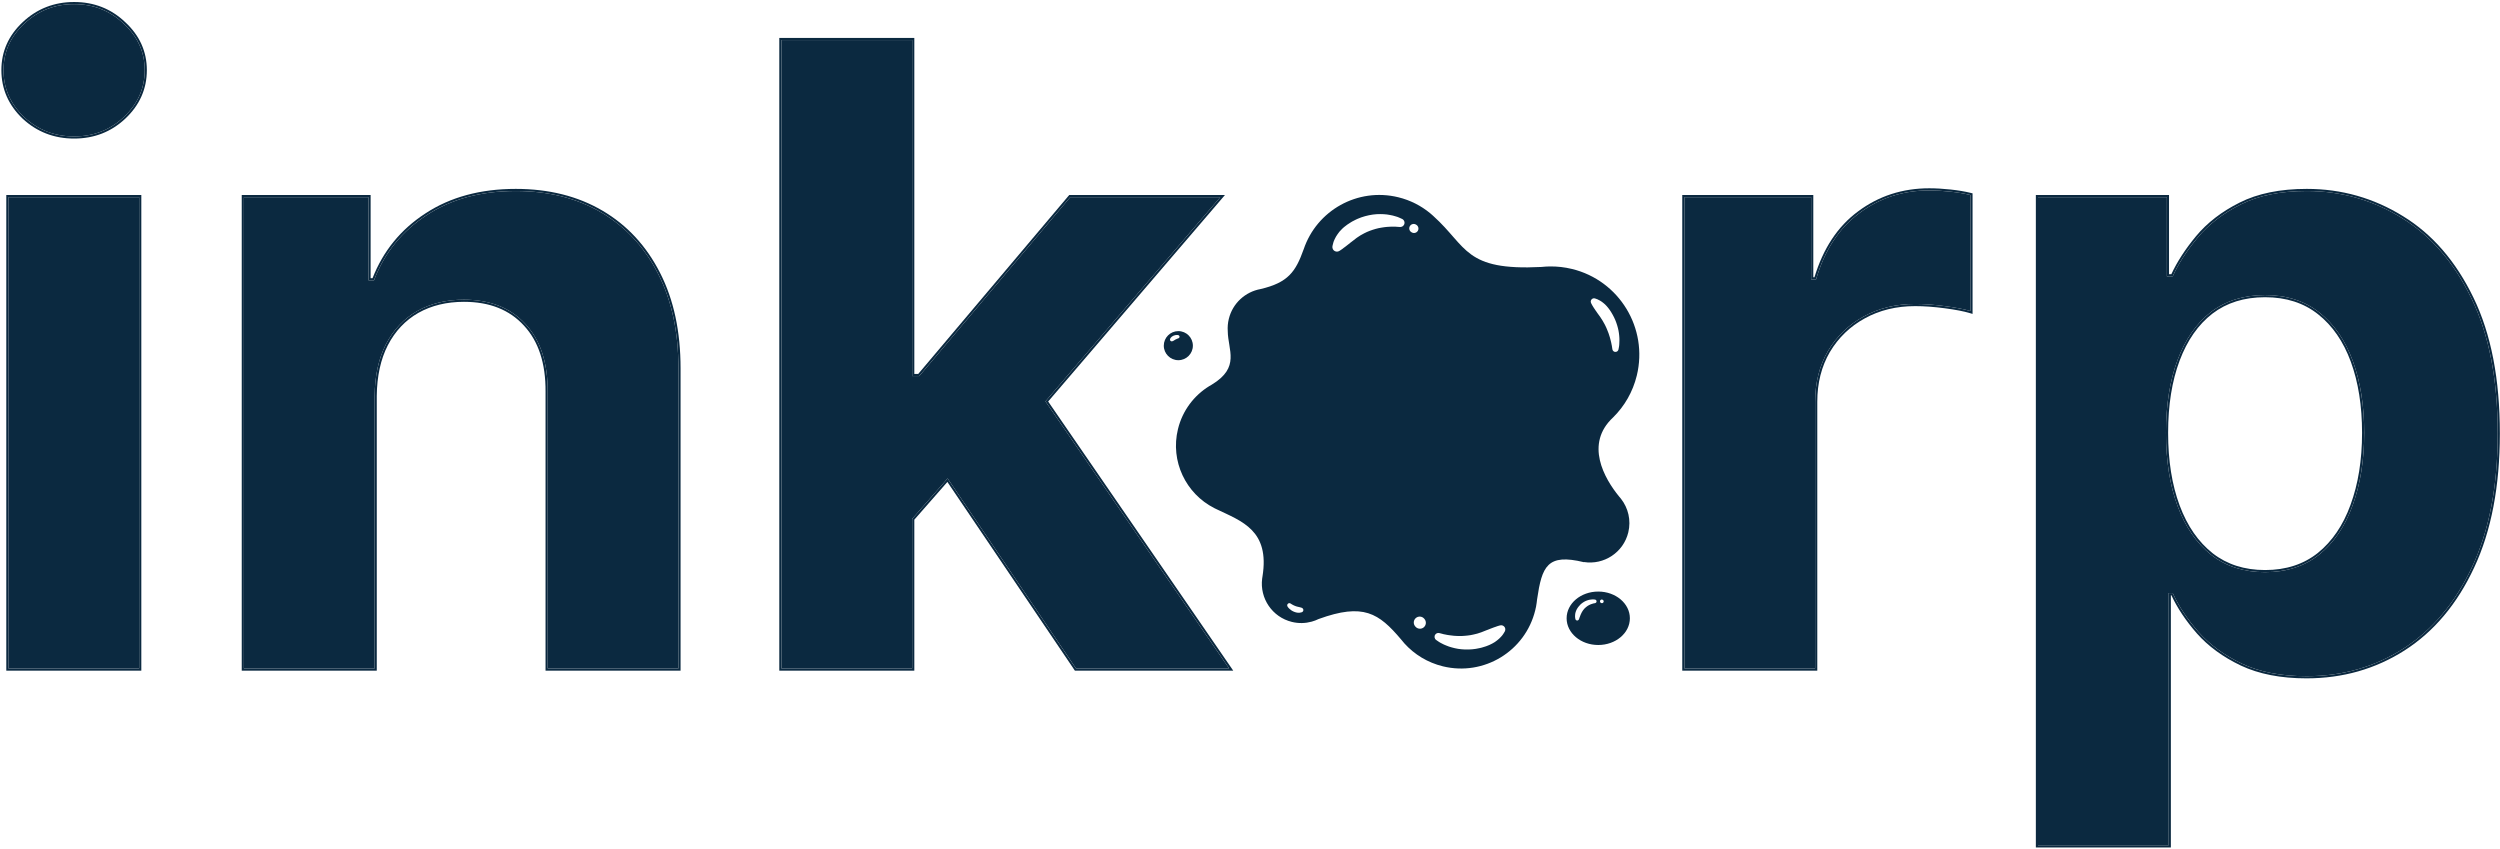
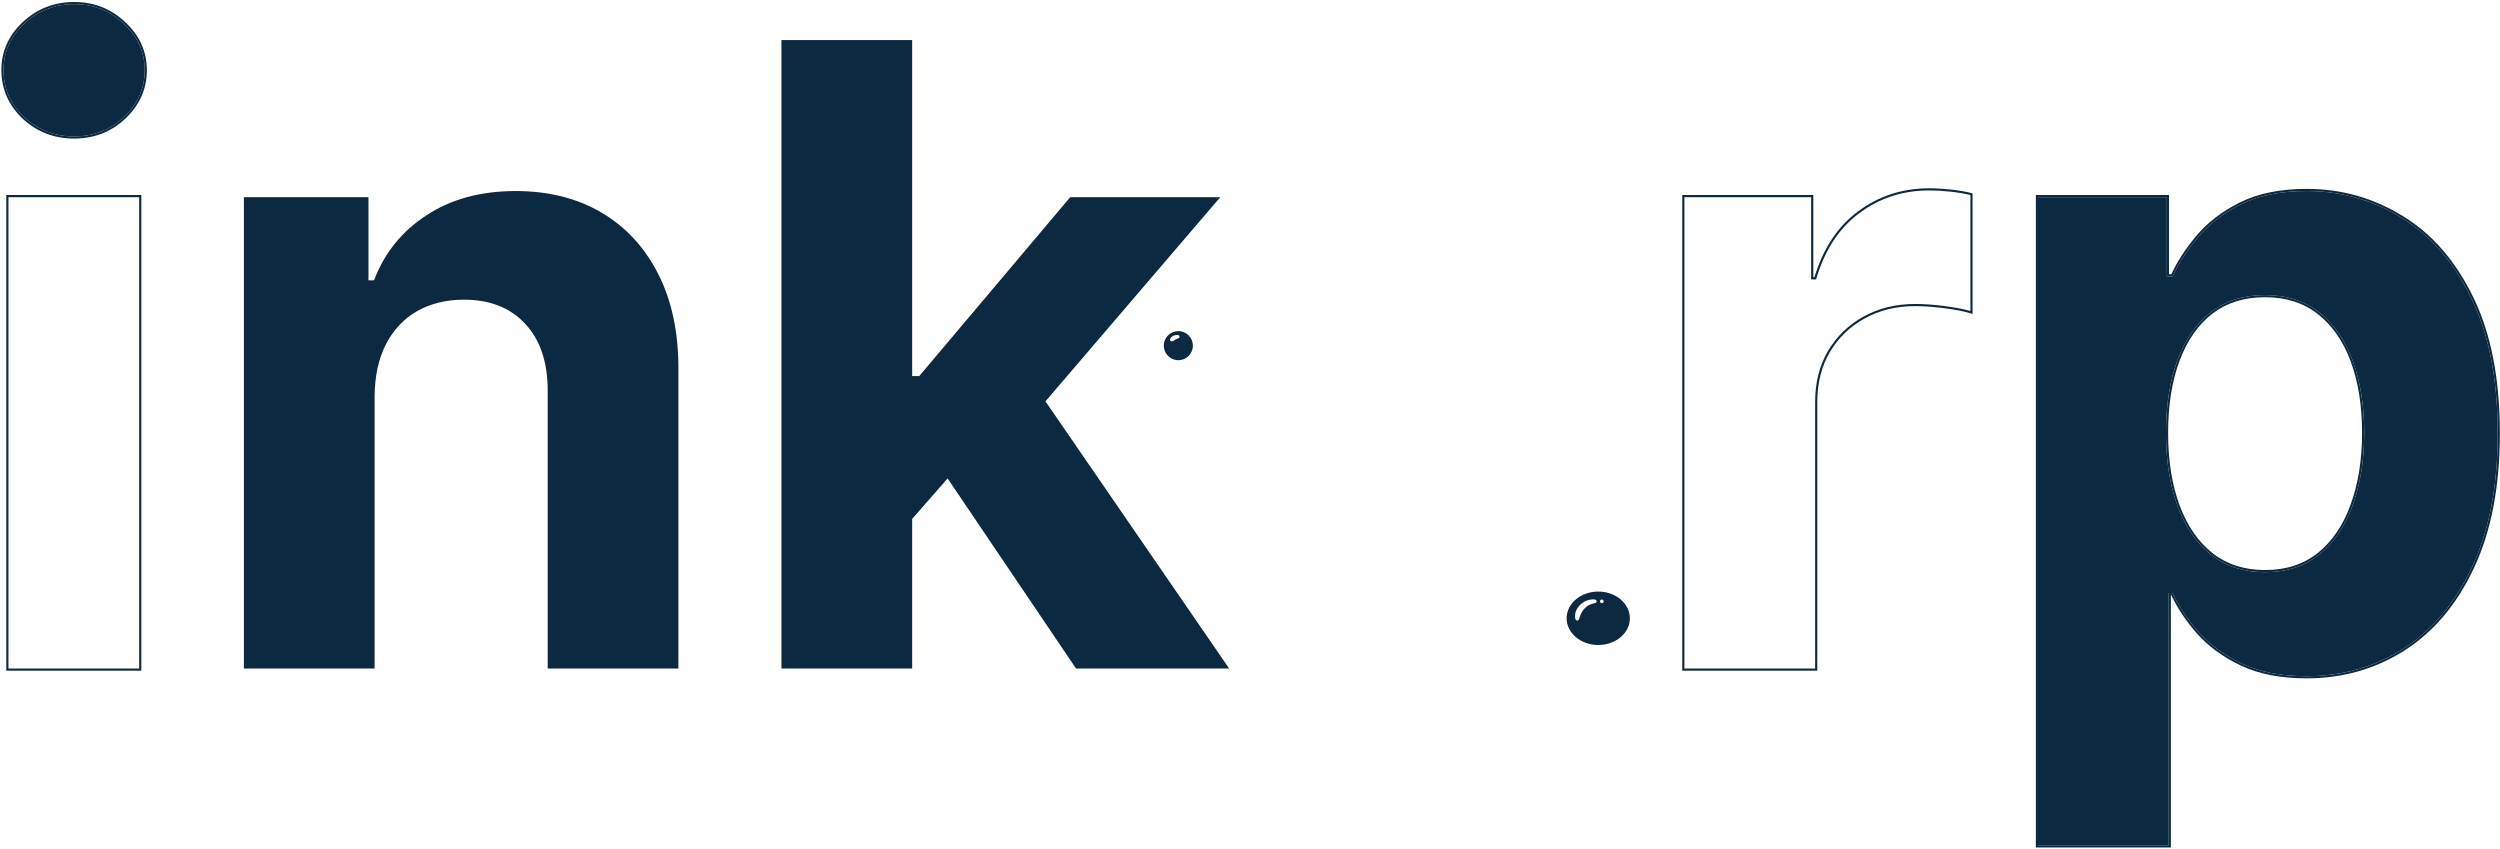
<svg xmlns="http://www.w3.org/2000/svg" fill="none" height="395" viewBox="0 0 1163 395" width="1163">
  <g fill="#0b2940">
    <path d="m948.077 393.227v-301.5h59.953v36.831h2.72c2.66-5.9 6.52-11.896 11.56-17.987 5.14-6.186 11.8-11.325 19.99-15.418 8.28-4.188 18.55-6.281 30.83-6.281 15.99 0 30.74 4.188 44.26 12.563 13.51 8.279 24.31 20.794 32.4 37.544 8.09 16.655 12.14 37.545 12.14 62.67 0 24.459-3.95 45.111-11.85 61.956-7.81 16.75-18.47 29.455-31.98 38.116-13.42 8.565-28.46 12.848-45.11 12.848-11.8 0-21.84-1.951-30.12-5.853-8.19-3.902-14.9-8.803-20.13-14.704-5.24-5.996-9.23-12.039-11.99-18.13h-1.86v117.345zm59.533-191.863c0 13.038 1.8 24.411 5.42 34.118 3.62 9.708 8.85 17.274 15.7 22.698 6.86 5.33 15.18 7.995 24.99 7.995 9.89 0 18.27-2.713 25.12-8.137 6.85-5.52 12.04-13.134 15.56-22.841 3.62-9.803 5.43-21.081 5.43-33.833 0-12.658-1.76-23.793-5.29-33.405-3.52-9.613-8.7-17.131-15.56-22.556-6.85-5.424-15.27-8.137-25.26-8.137-9.9 0-18.28 2.617-25.13 7.852-6.76 5.234-11.94 12.657-15.56 22.27-3.62 9.612-5.42 20.937-5.42 33.976z" />
-     <path d="m783.587 311v-219.273h58.958v38.259h2.284c3.997-13.61 10.707-23.888 20.129-30.836 9.422-7.043 20.271-10.564 32.548-10.564 3.045 0 6.329.19 9.85.571 3.521.381 6.614.904 9.279 1.57v53.961c-2.855-.856-6.805-1.617-11.849-2.284-5.044-.666-9.659-.999-13.847-.999-8.946 0-16.94 1.951-23.983 5.853-6.947 3.807-12.467 9.136-16.559 15.989-3.998 6.852-5.996 14.751-5.996 23.697v124.055z" />
    <path d="m418.632 247.902.143-72.948h8.851l70.235-83.227h69.808l-94.362 110.208h-14.418zm-55.104 63.098v-292.364h60.814v292.364zm137.046 0-64.526-95.504 40.543-42.969 95.218 138.473z" />
    <path d="m174.27 184.233v126.767h-60.814v-219.273h57.959v38.687h2.569c4.854-12.753 12.991-22.841 24.412-30.264 11.42-7.519 25.267-11.278 41.542-11.278 15.227 0 28.503 3.331 39.828 9.993 11.326 6.662 20.129 16.179 26.41 28.551 6.281 12.277 9.422 26.933 9.422 43.969v139.615h-60.814v-128.766c.095-13.419-3.331-23.888-10.278-31.406-6.948-7.614-16.512-11.42-28.694-11.42-8.185 0-15.418 1.76-21.699 5.282-6.186 3.521-11.04 8.66-14.561 15.417-3.426 6.662-5.187 14.704-5.282 24.126z" />
-     <path d="m3.927 311v-219.273h60.814v219.273zm30.55-247.538c-9.041 0-16.798-2.998-23.269-8.994-6.376-6.091-9.565-13.371-9.565-21.842 0-8.375 3.188-15.56 9.565-21.556 6.472-6.091 14.228-9.136 23.269-9.136s16.75 3.045 23.126 9.136c6.472 5.996 9.707 13.181 9.707 21.556 0 8.47-3.236 15.751-9.707 21.842-6.376 5.996-14.085 8.994-23.126 8.994z" />
+     <path d="m3.927 311v-219.273v219.273zm30.55-247.538c-9.041 0-16.798-2.998-23.269-8.994-6.376-6.091-9.565-13.371-9.565-21.842 0-8.375 3.188-15.56 9.565-21.556 6.472-6.091 14.228-9.136 23.269-9.136s16.75 3.045 23.126 9.136c6.472 5.996 9.707 13.181 9.707 21.556 0 8.47-3.236 15.751-9.707 21.842-6.376 5.996-14.085 8.994-23.126 8.994z" />
    <g clip-rule="evenodd" fill-rule="evenodd">
      <path d="m948.077 393.227h60.813v-117.345h1.86c2.76 6.091 6.75 12.134 11.99 18.13 5.23 5.901 11.94 10.802 20.13 14.704 8.28 3.902 18.32 5.853 30.12 5.853 16.65 0 31.69-4.283 45.11-12.848 13.51-8.661 24.17-21.366 31.98-38.116 7.9-16.845 11.85-37.497 11.85-61.956 0-25.125-4.05-46.015-12.14-62.67-8.09-16.75-18.89-29.265-32.4-37.544-13.52-8.375-28.27-12.563-44.26-12.563-12.28 0-22.55 2.094-30.83 6.281-8.19 4.092-14.85 9.232-19.99 15.418-5.04 6.091-8.9 12.087-11.56 17.987h-2.72v-36.831h-59.953zm60.953-265.669v-36.831h-61.953v303.5h62.813v-117.345h.22c2.79 5.995 6.76 11.923 11.88 17.788v.006c5.34 6.014 12.16 10.991 20.45 14.942v.002c8.45 3.981 18.64 5.949 30.55 5.949 16.83 0 32.06-4.332 45.65-13.005v-.001c13.69-8.777 24.47-21.639 32.34-38.533 7.98-17.013 11.95-37.82 11.95-62.381 0-25.224-4.06-46.274-12.24-63.105-8.16-16.89-19.08-29.563-32.78-37.959-13.67-8.474-28.61-12.713-44.78-12.713-12.38 0-22.83 2.111-31.29 6.389-8.29 4.145-15.06 9.366-20.3 15.671v.001c-4.92 5.944-8.74 11.819-11.43 17.625zm4 107.924c-3.62-9.707-5.42-21.08-5.42-34.118 0-13.039 1.8-24.364 5.42-33.976 3.62-9.613 8.8-17.036 15.56-22.27 6.85-5.235 15.23-7.852 25.13-7.852 9.99 0 18.41 2.713 25.26 8.137 6.86 5.425 12.04 12.943 15.56 22.556 3.53 9.612 5.29 20.747 5.29 33.405 0 12.752-1.81 24.03-5.43 33.833-3.52 9.707-8.71 17.321-15.56 22.841-6.85 5.424-15.23 8.137-25.12 8.137-9.81 0-18.13-2.665-24.99-7.995-6.85-5.424-12.08-12.99-15.7-22.698zm80.43-.626v-.006c3.57-9.67 5.37-20.827 5.37-33.486 0-12.568-1.75-23.582-5.22-33.061-3.47-9.469-8.56-16.824-15.25-22.116-6.65-5.265-14.84-7.921-24.64-7.921-9.72 0-17.87 2.564-24.52 7.646-6.58 5.1-11.67 12.356-15.23 21.828-3.57 9.474-5.36 20.674-5.36 33.624 0 12.948 1.79 24.198 5.36 33.769 3.56 9.565 8.7 16.966 15.38 22.258 6.65 5.175 14.76 7.784 24.37 7.784 9.7 0 17.85-2.654 24.5-7.92 6.68-5.386 11.77-12.836 15.24-22.399z" />
      <path d="m783.587 311h60.814v-124.055c0-8.946 1.998-16.845 5.996-23.697 4.092-6.853 9.612-12.182 16.559-15.989 7.043-3.902 15.037-5.853 23.983-5.853 4.188 0 8.803.333 13.847.999 4.48.592 8.096 1.259 10.849 2 .347.094.681.189 1 .284v-53.961c-2.665-.666-5.758-1.19-9.279-1.57-3.521-.381-6.805-.571-9.85-.571-12.277 0-23.126 3.521-32.548 10.564-9.422 6.948-16.132 17.226-20.129 30.836h-2.284v-38.259h-58.958zm59.958-182.014v-38.259h-60.958v221.273h62.814v-125.055c0-8.79 1.962-16.51 5.857-23.19 4.002-6.698 9.391-11.899 16.179-15.619l.004-.002c6.878-3.811 14.702-5.728 23.498-5.728 4.136 0 8.707.329 13.717.991 5.022.663 8.911 1.416 11.692 2.25l1.287.386v-56.086l-.757-.189c-2.72-.68-5.86-1.21-9.414-1.594-3.552-.384-6.871-.577-9.958-.577-12.481 0-23.54 3.584-33.142 10.759-9.464 6.979-16.21 17.22-20.28 30.64z" />
-       <path d="m424.342 241.382v69.618h-60.814v-292.364h60.814v156.318h3.284l70.235-83.227h69.808l-81.326 94.983 85.466 124.29h-71.235l-59.751-88.437zm1 .376v70.242h-62.814v-294.364h62.814v156.318h1.819l70.236-83.227h72.445l-82.239 96.049 86.107 125.224h-73.667l-59.322-87.802z" />
-       <path d="m174.27 184.233c.095-9.422 1.856-17.464 5.282-24.126 3.521-6.757 8.375-11.896 14.561-15.417 6.281-3.522 13.514-5.282 21.699-5.282 12.182 0 21.746 3.806 28.694 11.42 6.947 7.518 10.373 17.987 10.278 31.406v128.766h60.814v-139.615c0-17.036-3.141-31.692-9.422-43.969-6.281-12.372-15.084-21.889-26.41-28.551-11.325-6.662-24.601-9.993-39.828-9.993-16.275 0-30.122 3.759-41.542 11.278-11.421 7.423-19.558 17.511-24.412 30.264h-2.569v-38.687h-57.959v219.273h60.814zm-1.855-54.819v-38.687h-59.959v221.273h62.814v-127.762c.094-9.301 1.832-17.179 5.169-23.67 3.439-6.598 8.161-11.589 14.166-15.008 6.112-3.425 13.171-5.152 21.207-5.152 11.956 0 21.232 3.726 27.955 11.094l.004.005c6.727 7.279 10.107 17.474 10.013 30.72v129.773h62.814v-140.615c0-17.157-3.163-31.977-9.532-44.424-6.362-12.532-15.294-22.194-26.793-28.958-11.502-6.766-24.959-10.131-40.335-10.131-16.431 0-30.478 3.797-42.09 11.441-11.404 7.414-19.593 17.455-24.549 30.101z" />
      <path d="m2.927 312v-221.273h62.814v221.273zm7.595-256.804-.005-.005c-6.565-6.271-9.874-13.809-9.874-22.565 0-8.665 3.312-16.11 9.88-22.285 6.66-6.269 14.663-9.408 23.954-9.408 9.289 0 17.245 3.138 23.812 9.408 6.66 6.173 10.022 13.617 10.022 22.284 0 8.761-3.361 16.3-10.022 22.57-6.569 6.176-14.525 9.265-23.812 9.265-9.286 0-17.287-3.088-23.949-9.26zm47.081-44.126c-6.376-6.091-14.085-9.136-23.126-9.136s-16.798 3.045-23.269 9.136c-6.376 5.996-9.565 13.181-9.565 21.556 0 8.47 3.188 15.751 9.565 21.842 6.472 5.996 14.228 8.994 23.269 8.994s16.75-2.998 23.126-8.994c6.472-6.091 9.707-13.371 9.707-21.842 0-8.375-3.236-15.56-9.707-21.556zm-53.676 299.93h60.814v-219.273h-60.814z" />
    </g>
    <path d="m554.925 160.799c0-3.737-3.029-6.766-6.766-6.766-3.736 0-6.765 3.029-6.765 6.766s3.029 6.764 6.765 6.764c3.737 0 6.766-3.027 6.766-6.764zm-7.061-3.306c-.052.02-.109.044-.174.065-.271.101-.608.248-.921.427-.314.176-.588.398-.842.528-.246.142-.473.215-.473.215l-.099.033c-.438.138-.906-.103-1.046-.541-.041-.129-.049-.266-.028-.391 0 0 .052-.314.318-.673.124-.184.31-.368.529-.539.222-.168.481-.313.75-.44.27-.119.552-.212.821-.266.272-.057.527-.078.743-.078.106 0 .218.005.313.013.101.005.171.016.217.028.106.026.166.039.166.039.412.101.664.513.565.927-.067.27-.272.474-.523.55 0 0-.057.019-.161.051-.057.011-.112.031-.155.052z" />
    <path d="m743.504 275.193c-8.127 0-14.713 5.565-14.713 12.429 0 6.866 6.586 12.429 14.713 12.429 8.126 0 14.714-5.563 14.714-12.429 0-6.864-6.588-12.429-14.714-12.429zm-1.455 5.382s-.198.04-.553.109c-.088.016-.186.032-.292.05-.087.027-.18.059-.281.09-.193.056-.413.109-.668.218-.124.047-.254.095-.387.143-.129.061-.262.122-.4.188-.138.061-.275.13-.408.217-.138.074-.278.154-.419.233-.265.191-.548.371-.803.594-.273.201-.503.459-.755.694-.209.271-.458.507-.641.79-.212.26-.355.559-.528.827-.129.291-.304.551-.41.827-.056.135-.12.262-.18.389-.053.13-.101.255-.146.379-.112.239-.188.469-.26.676-.034.101-.074.196-.114.289-.026.09-.045.177-.071.252-.101.31-.183.495-.183.495l-.051.117c-.19.434-.697.631-1.129.442-.246-.108-.416-.32-.482-.559 0 0-.061-.222-.124-.625-.035-.204-.059-.451-.051-.732 0-.286-.002-.612.061-.956.029-.173.056-.358.093-.546.053-.18.103-.371.167-.567.101-.395.307-.772.493-1.177.233-.376.458-.779.755-1.14.27-.378.596-.72.928-1.057.357-.307.704-.628 1.091-.88.369-.283.787-.471 1.169-.686.406-.17.785-.358 1.174-.453.194-.056.379-.109.559-.162.183-.037.361-.066.533-.095.334-.064.67-.088.962-.101.148-.008.283-.013.408-.019.109.008.207.019.299.024.358.032.562.051.562.051.461.042.801.453.756.914-.035.379-.318.676-.674.747zm3.154.019c-.103 0-.207-.019-.31-.061l-.053-.021c-.429-.162-.644-.644-.48-1.071.162-.429.642-.647 1.074-.482l.079.031c.427.17.634.655.464 1.079-.13.326-.443.525-.774.525z" />
-     <path d="m731.274 125.121c-3.427-.834-6.859-1.211-10.227-1.173-.018 0-.034-.003-.05 0-1.32.016-2.626.101-3.922.241-35.885 1.849-34.34-9.332-50.267-23.682-.226-.206-.456-.407-.684-.611-.278-.241-.557-.482-.845-.726-4.188-3.456-9.199-6.044-14.828-7.415-18.89-4.604-37.917 6.136-43.989 24.239l-.013.005c-3.705 10.402-7.216 15.479-20.104 18.481-6.984 1.281-12.916 6.527-14.705 13.873-.467 1.907-.616 3.817-.488 5.679.086 8.853 5.889 16.811-7.366 24.861-.412.227-.819.463-1.22.71-.015.008-.025.014-.038.022l.002.003c-7.036 4.335-12.434 11.334-14.545 19.999-3.648 14.964 3.693 30.027 16.855 36.716l-.006.002c.081.043.161.08.239.12.282.14.564.278.852.41 11.789 5.656 24.838 9.806 21.381 31.306-.057.305-.102.607-.143.912-.005.021-.008.042-.011.069l.003-.003c-1.189 9.151 4.672 17.925 13.848 20.159 3.134.766 6.277.671 9.18-.127.005-.003.008 0 .013-.003 1.113-.307 2.193-.718 3.221-1.221 20.837-7.574 28-2.733 38.333 9.463.503.641 1.025 1.272 1.574 1.879.008.008.013.016.021.027 4.606 5.088 10.736 8.896 17.904 10.645 19.073 4.648 38.299-7.047 42.945-26.114.111-.453.204-.909.294-1.362l.032.026c.021-.156.042-.307.064-.461.204-1.068.347-2.131.453-3.191 2.271-15.484 4.735-21.502 21.826-17.337l-.058-.082c9.331 1.474 18.386-4.433 20.665-13.775 1.383-5.687-.05-11.395-3.4-15.67-.276-.35-.556-.692-.856-1.02-6.877-8.38-16.118-24.514-2.761-36.849h-.008c5.22-5.159 9.119-11.781 10.984-19.433 5.367-22.022-8.133-44.225-30.155-49.592zm-125.045 159.117c-.101.22-.266.389-.464.495 0 0-.453.25-1.194.308-.369.045-.804.021-1.262-.056-.456-.085-.928-.233-1.389-.416-.225-.098-.451-.204-.665-.32-.218-.106-.412-.247-.606-.369-.379-.262-.707-.543-.96-.805-.125-.125-.247-.263-.348-.382-.108-.125-.178-.223-.225-.294-.101-.157-.16-.244-.16-.244-.301-.474-.166-1.102.307-1.405.35-.225.785-.209 1.109.008 0 0 .09.061.245.165.079.058.166.116.25.156.087.053.176.109.298.175.457.268 1.074.572 1.718.782.163.047.321.108.483.145.16.046.323.069.475.112.309.063.599.135.855.199.254.063.474.127.632.174.158.048.253.091.253.091l.122.055c.539.249.775.888.526 1.426zm46.968-179.77c-.353.748-1.108 1.17-1.886 1.135 0 0-.558-.027-1.528-.102-.235-.015-.518-.057-.785-.067-.256.007-.533.01-.829.015-.292.008-.597 0-.916-.008-.332.005-.699.037-1.064.056-.373.028-.756.033-1.152.071-.392.049-.798.097-1.215.146-.417.03-.841.109-1.269.199-.43.089-.87.135-1.31.244-.875.235-1.782.418-2.667.746-.904.245-1.766.665-2.646.999-.852.417-1.709.803-2.502 1.286l-.603.339c-.194.12-.379.252-.569.374-.377.256-.757.489-1.117.742-.676.561-1.396 1.023-2.007 1.552-.311.258-.642.479-.947.717-.298.241-.575.487-.868.702-.591.429-1.104.86-1.587 1.235-.249.181-.484.355-.712.51-.203.171-.407.323-.585.461-.381.269-.676.492-.907.627-.217.144-.35.215-.35.215l-.235.129c-1.027.554-2.31.174-2.867-.854-.214-.396-.287-.831-.238-1.248 0 0 .016-.161.078-.446.049-.295.166-.702.308-1.24.08-.26.166-.554.278-.865.126-.304.277-.622.437-.966.337-.679.72-1.46 1.287-2.201.263-.388.567-.771.87-1.178.339-.371.693-.757 1.075-1.137.73-.795 1.661-1.457 2.592-2.168.483-.334.993-.644 1.501-.972.254-.157.507-.328.772-.475.272-.14.546-.279.821-.42.551-.269 1.085-.587 1.665-.815.579-.23 1.157-.461 1.737-.689.583-.214 1.186-.38 1.779-.556.591-.187 1.193-.314 1.792-.433 1.192-.269 2.389-.391 3.537-.495.575-.044 1.147-.038 1.701-.046.554-.008 1.093-.008 1.621.046.523.046 1.031.091 1.522.135.491.046.96.163 1.408.238.45.09.871.16 1.283.258.419.112.815.218 1.181.332.363.111.702.214 1.018.308.295.106.526.21.754.305.891.388 1.398.627 1.398.627.988.464 1.412 1.644.946 2.631zm3.4 3.558c-.981-.578-1.307-1.842-.729-2.825.578-.979 1.844-1.308 2.825-.73l.146.088c.983.577 1.312 1.841.734 2.825-.387.653-1.076 1.015-1.781 1.015-.355 0-.716-.091-1.044-.285zm5.777 183.773c-.525.455-1.171.681-1.813.681-.766 0-1.529-.318-2.072-.936l-.114-.132c-1.002-1.142-.89-2.881.249-3.883 1.148-1.004 2.883-.89 3.885.249l.119.138c1.002 1.142.888 2.878-.254 3.883zm37.719 1.823s-.061.13-.196.363c-.127.239-.342.559-.615.983-.143.202-.302.432-.485.668-.191.228-.411.461-.647.716-.474.495-1.02 1.065-1.706 1.555-.332.265-.695.514-1.068.787-.39.236-.798.48-1.225.708-.84.501-1.81.848-2.798 1.232-.504.175-1.023.318-1.545.48-.263.079-.522.161-.793.23-.267.059-.54.117-.811.175-.548.109-1.091.249-1.651.326-.556.066-1.115.138-1.674.207-.562.061-1.127.069-1.686.093-.559.034-1.118.026-1.672-.003-1.105-.024-2.184-.151-3.223-.299-.516-.072-1.02-.191-1.51-.297-.49-.112-.973-.212-1.426-.363-.456-.138-.901-.273-1.328-.403-.429-.122-.824-.316-1.208-.467-.379-.156-.747-.31-1.095-.455-.352-.173-.683-.334-.988-.499-.305-.161-.591-.312-.853-.45-.252-.143-.44-.278-.634-.4-.739-.496-1.155-.795-1.155-.795-.808-.578-.997-1.702-.416-2.51.434-.609 1.187-.867 1.876-.702 0 0 .498.116 1.36.347.212.05.458.14.699.191.233.042.488.087.758.14.27.045.549.111.84.175.313.048.642.096.983.149.681.116 1.423.193 2.2.267.384.056.79.058 1.195.069.411.003.819.056 1.243.042.424-.01.851-.018 1.283-.018.426.008.864-.064 1.301-.085.437-.018.877-.053 1.314-.127.438-.072.878-.101 1.312-.18.869-.17 1.736-.324 2.571-.565l.628-.156c.201-.069.405-.133.607-.199.4-.132.805-.246 1.19-.387.758-.323 1.521-.562 2.21-.872.347-.148.705-.259 1.039-.392.331-.135.649-.281.97-.392.638-.225 1.219-.467 1.751-.665.273-.093.528-.183.771-.255.231-.095.451-.169.652-.244.408-.129.732-.241.973-.299.231-.064.368-.09.368-.09l.212-.04c1.047-.196 2.051.49 2.248 1.537.079.411.021.816-.146 1.169zm53.193-133.505c-.027.27-.048.523-.067.756-.026.225-.063.412-.092.591-.125.706-.21 1.111-.21 1.111-.159.779-.919 1.278-1.698 1.118-.591-.125-1.021-.592-1.124-1.15 0 0-.072-.406-.18-1.113-.032-.177-.051-.383-.088-.581-.04-.193-.085-.402-.132-.621-.051-.223-.09-.457-.133-.701-.061-.252-.122-.516-.191-.792-.124-.552-.275-1.143-.455-1.759-.159-.621-.411-1.253-.613-1.916-.257-.645-.477-1.324-.784-1.983-.26-.676-.615-1.322-.917-1.984-.355-.64-.681-1.295-1.065-1.9-.355-.624-.769-1.197-1.137-1.769-.422-.537-.774-1.096-1.156-1.59-.363-.518-.705-1.007-1.023-1.46-.312-.469-.601-.901-.856-1.284-.243-.402-.458-.76-.646-1.05-.353-.603-.528-1.004-.528-1.004l-.055-.119c-.345-.774.005-1.681.779-2.025.331-.146.686-.166 1.012-.078 0 0 .446.116 1.18.417.371.15.795.367 1.258.649.467.283.989.614 1.495 1.047.262.21.525.437.795.679.249.255.514.515.774.8.262.277.522.572.755.901.249.318.49.649.734.988.445.705.941 1.414 1.339 2.196.439.757.8 1.57 1.163 2.38.326.824.652 1.65.89 2.488.265.83.448 1.669.621 2.478.14.814.275 1.598.323 2.352.066.751.122 1.46.098 2.118.005.647-.013 1.261-.066 1.81z" />
  </g>
</svg>